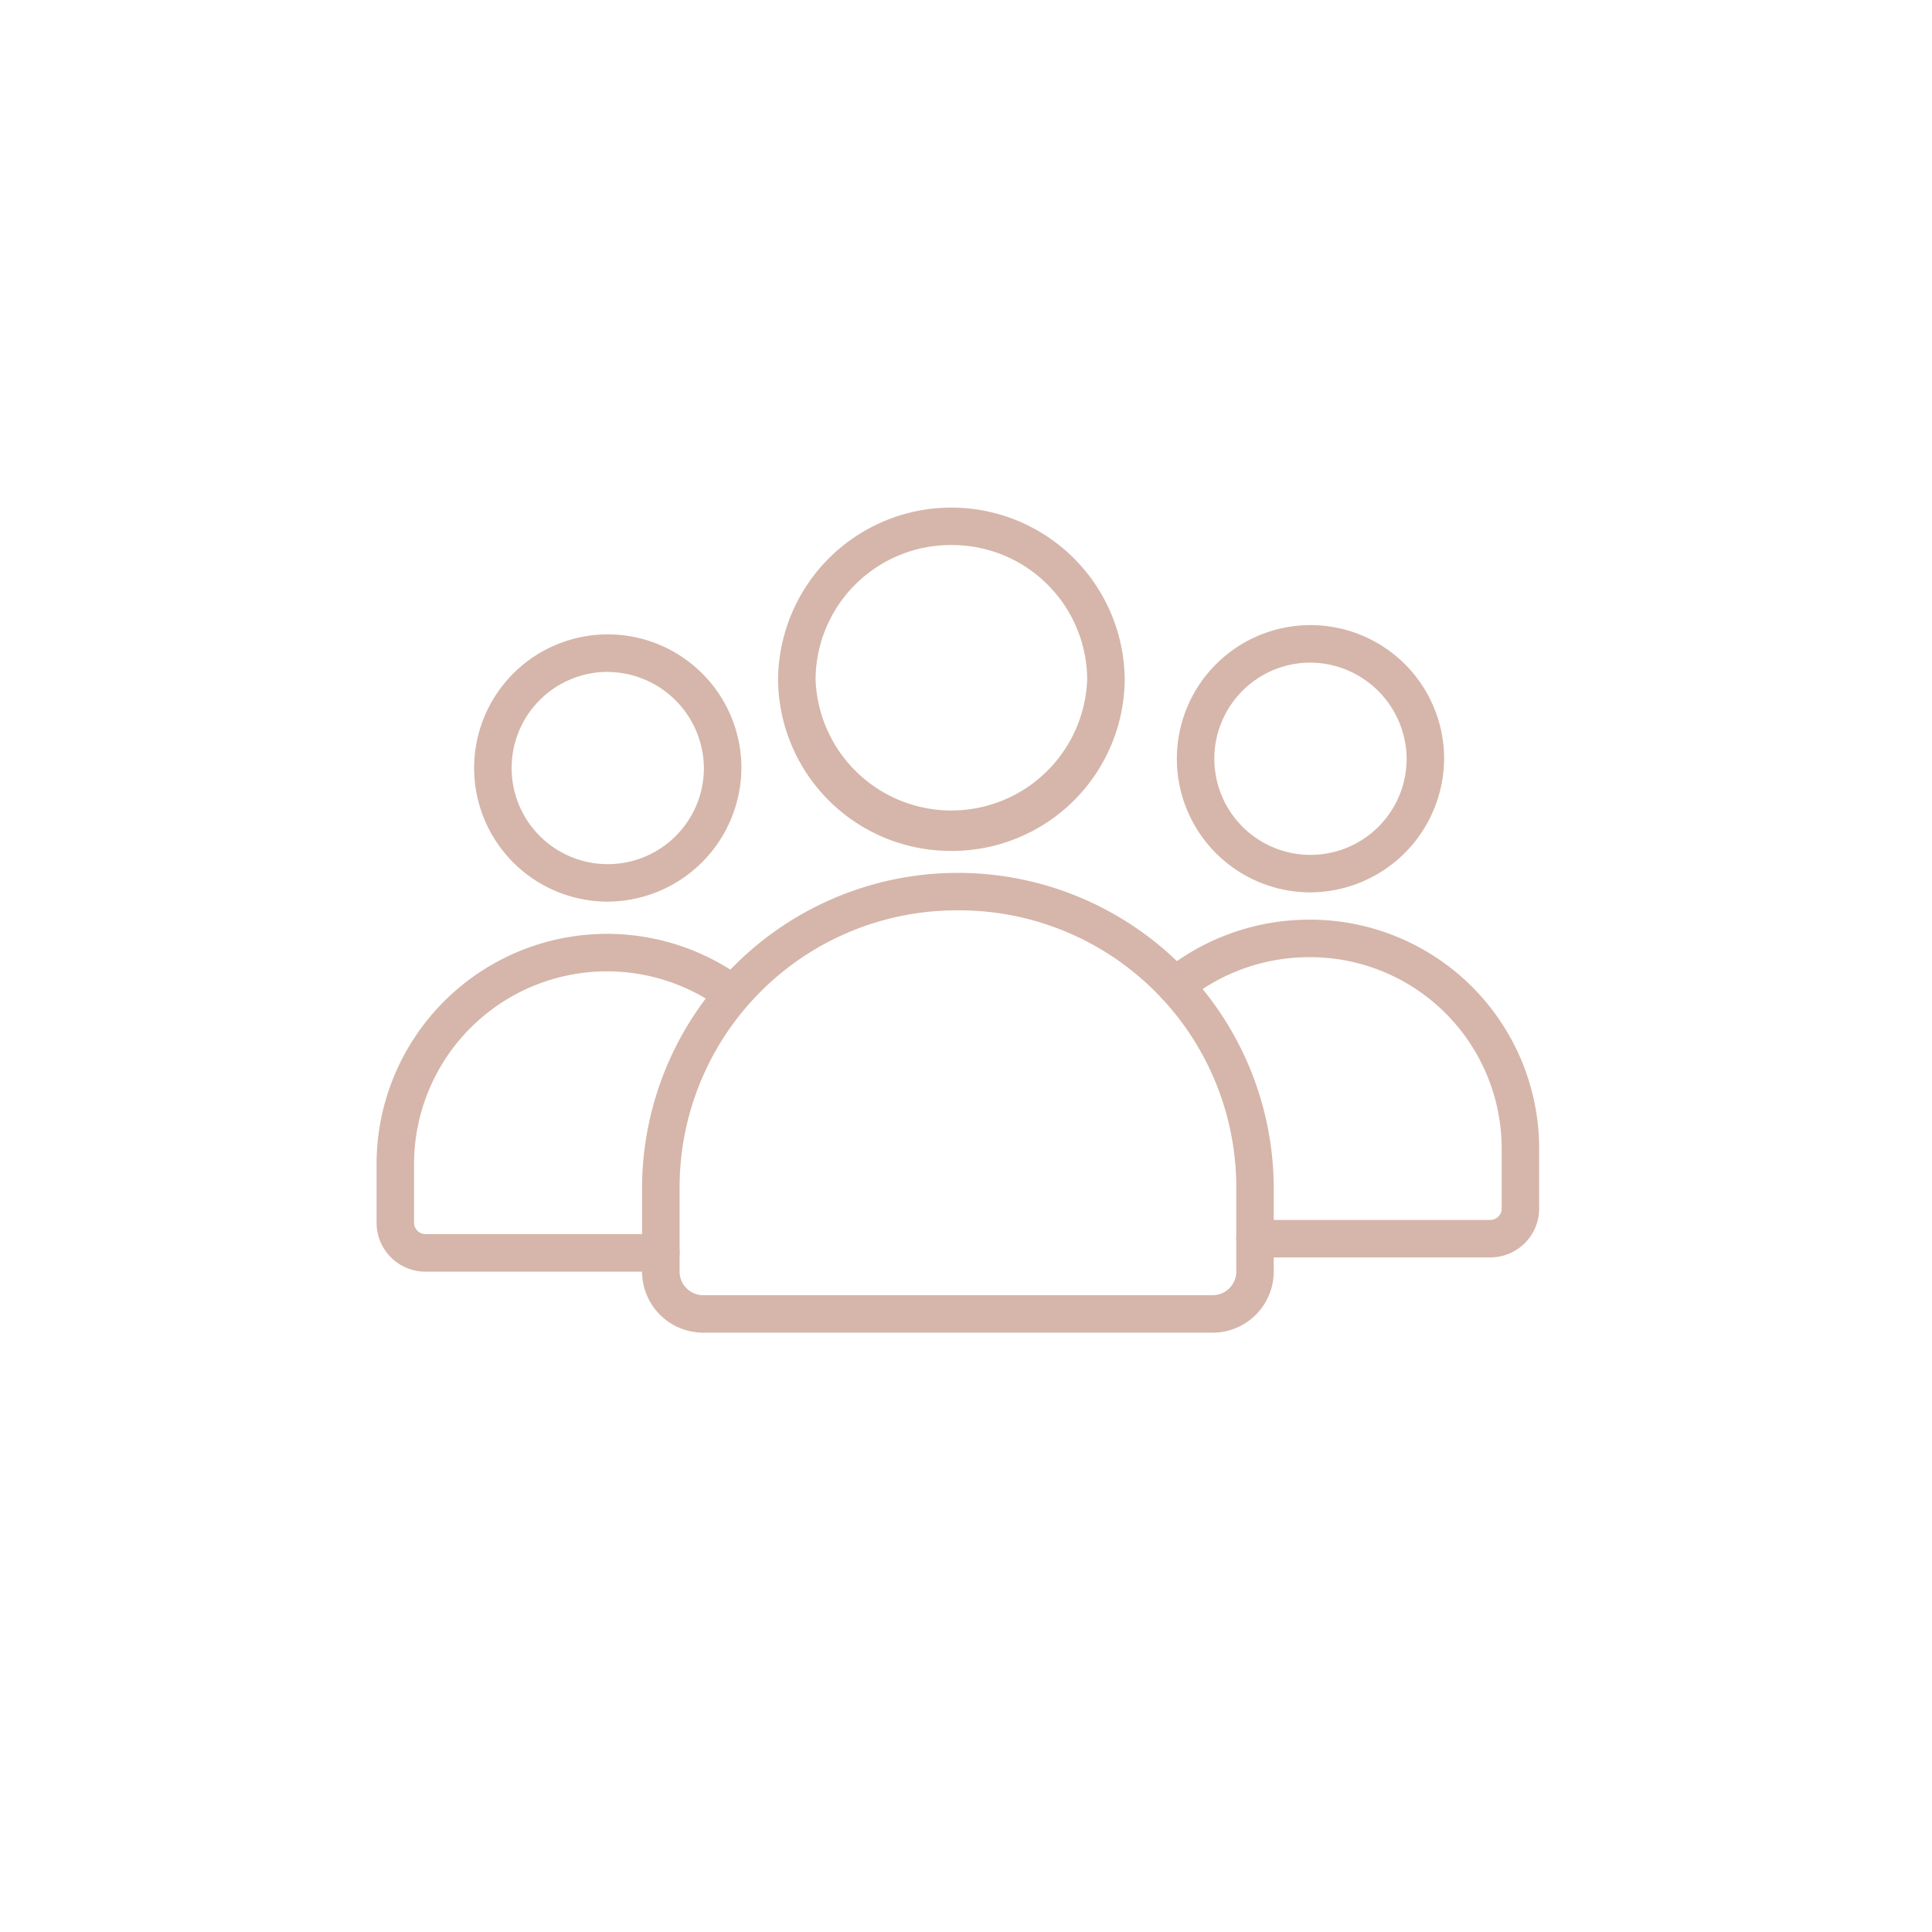
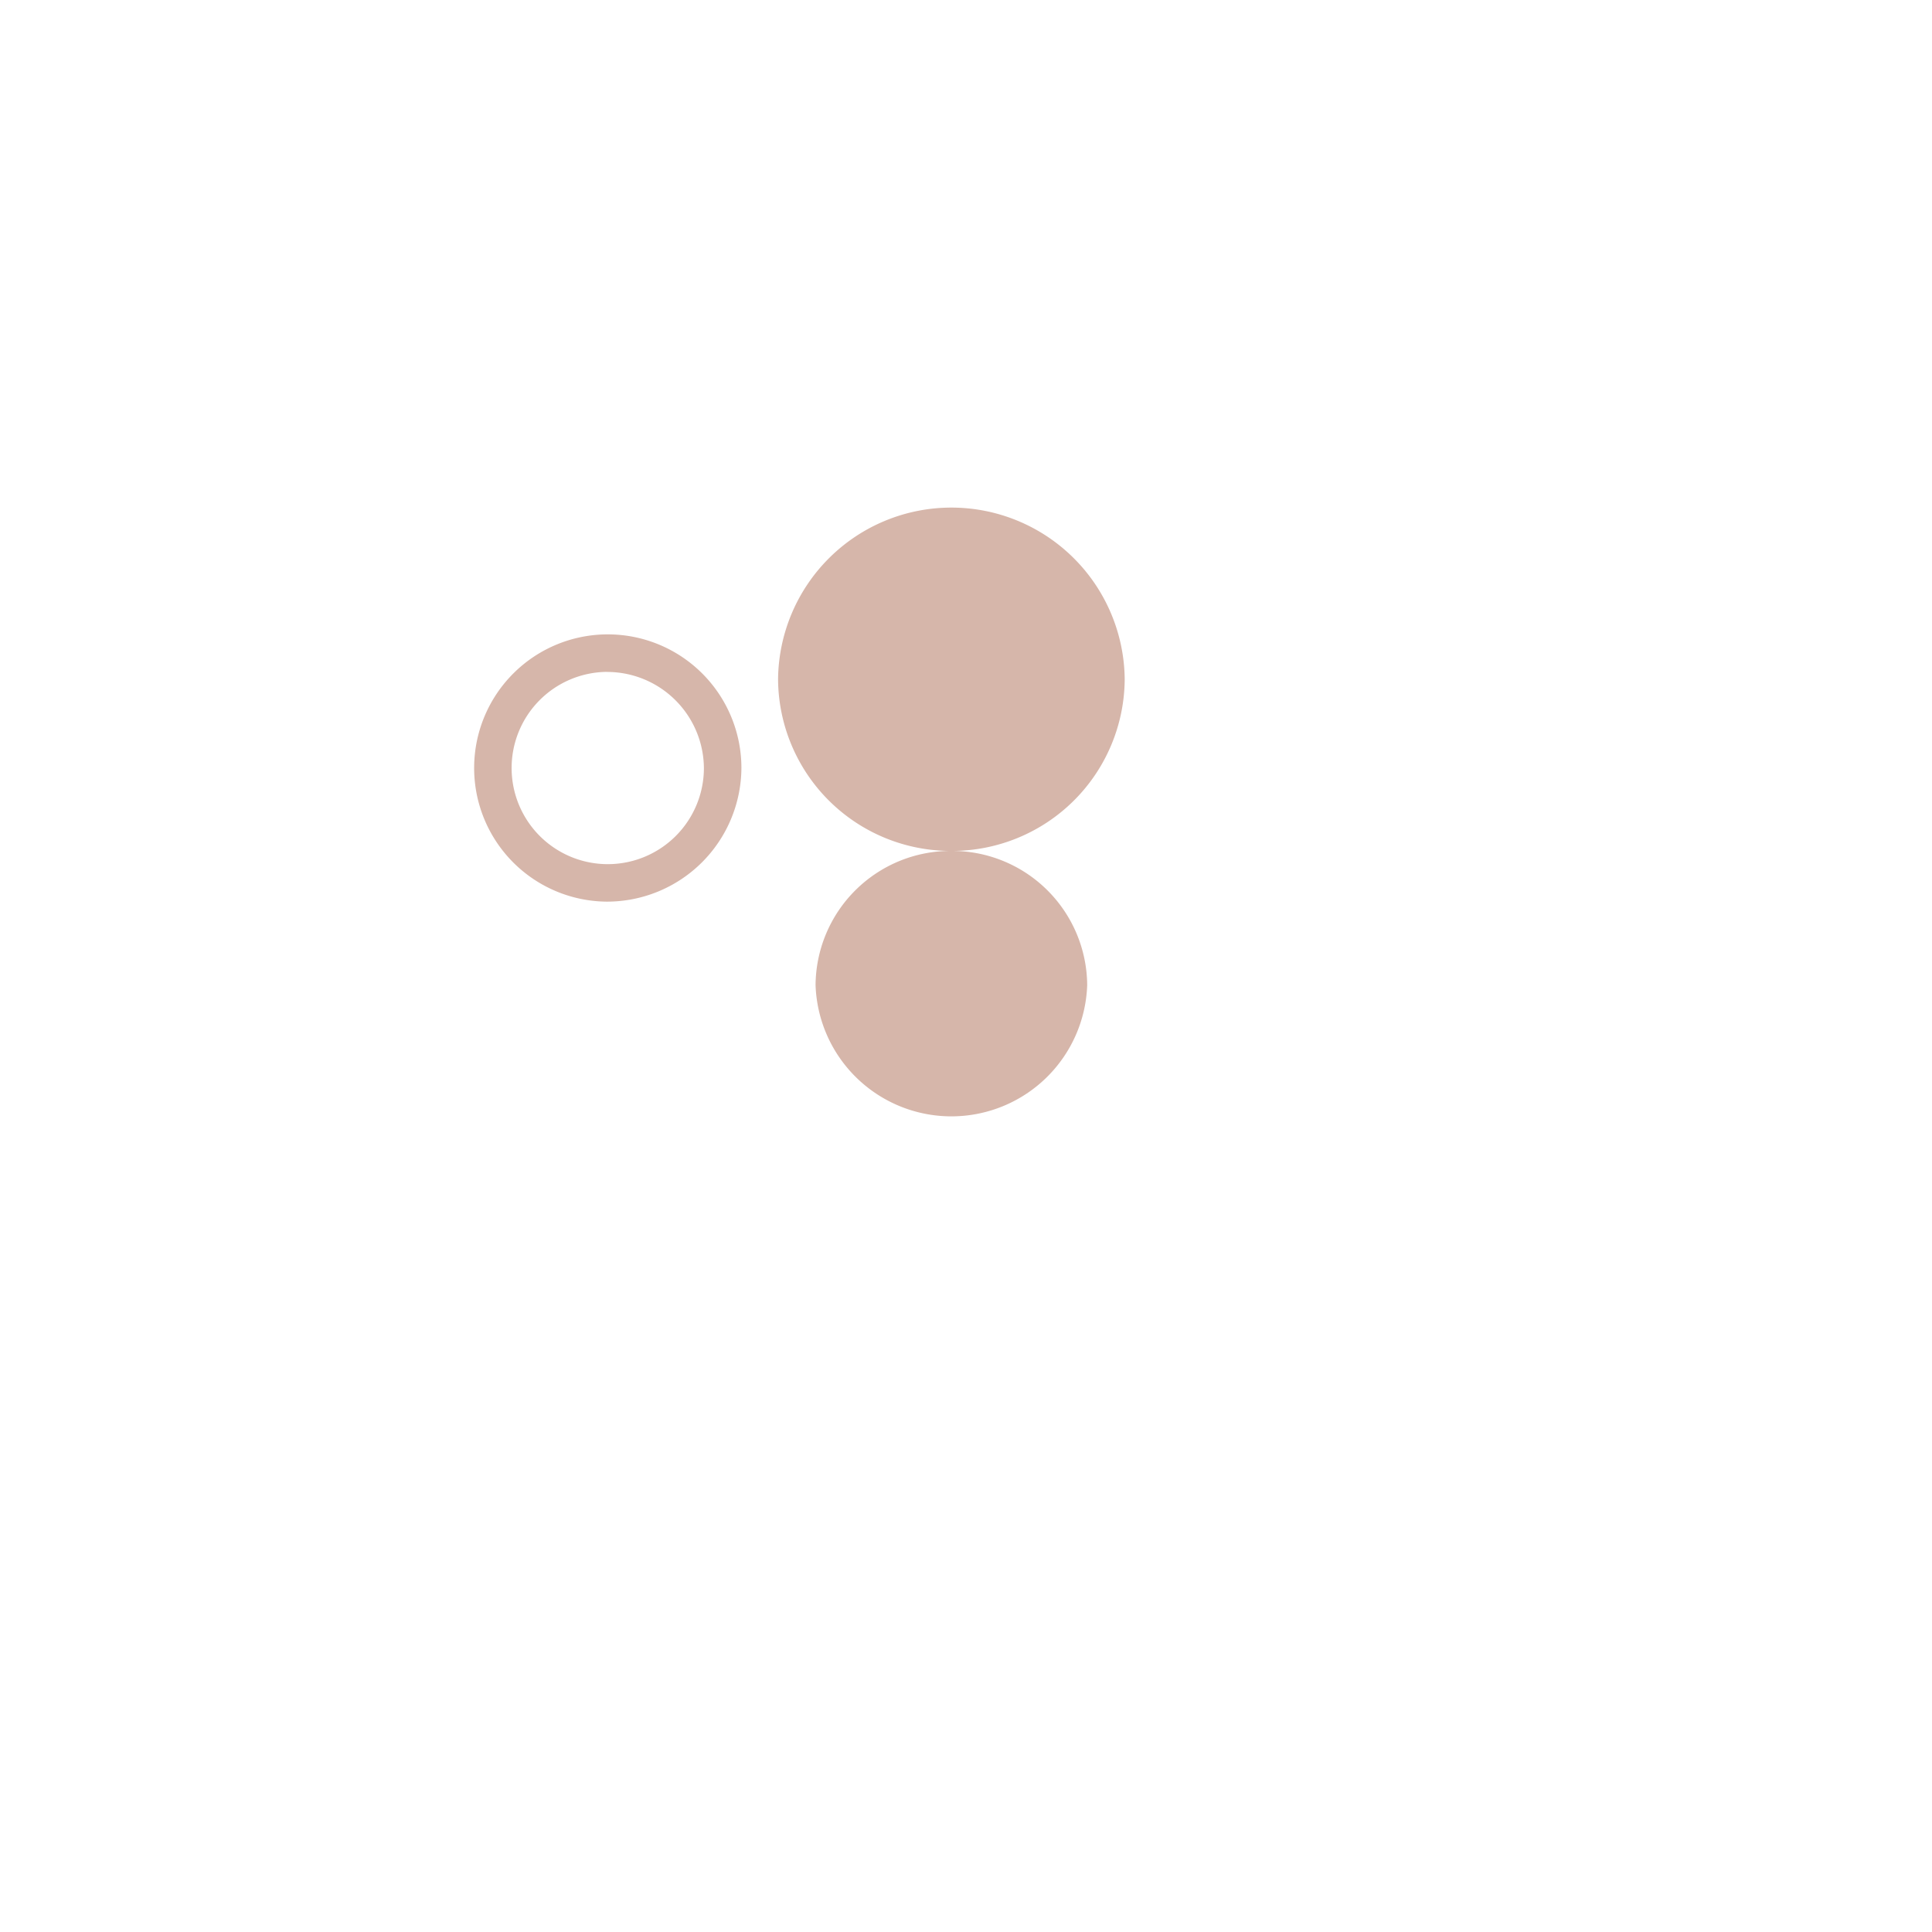
<svg xmlns="http://www.w3.org/2000/svg" width="118" height="118" viewBox="0 0 118 118">
  <defs>
    <filter id="Ellipse_2" x="0" y="0" width="118" height="118" filterUnits="userSpaceOnUse">
      <feOffset dy="3" />
      <feGaussianBlur stdDeviation="3" result="blur" />
      <feFlood flood-opacity="0.161" />
      <feComposite operator="in" in2="blur" />
      <feComposite in="SourceGraphic" />
    </filter>
  </defs>
  <g id="Group_19" data-name="Group 19" transform="translate(-1501 -1474)">
    <g transform="matrix(1, 0, 0, 1, 1501, 1474)" filter="url(#Ellipse_2)">
      <circle id="Ellipse_2-2" data-name="Ellipse 2" cx="50" cy="50" r="50" transform="translate(9 6)" fill="#fff" />
    </g>
    <g id="people" transform="translate(1524 1505)">
      <path id="Path_1" data-name="Path 1" d="M48.808,70.429a8.162,8.162,0,1,1,8.237-8.162A8.21,8.21,0,0,1,48.808,70.429Zm0-14.033a5.872,5.872,0,1,0,5.946,5.871A5.916,5.916,0,0,0,48.808,56.4Zm0,0" transform="translate(-34.762 -46.36)" fill="#d6b6aa" />
-       <path id="Path_2" data-name="Path 2" d="M17.36,202.5H2.993A2.987,2.987,0,0,1,0,199.523v-3.746a14.075,14.075,0,0,1,22.429-11.161,1.146,1.146,0,0,1-1.36,1.844A11.783,11.783,0,0,0,2.29,195.777v3.746a.7.7,0,0,0,.7.684H17.361a1.145,1.145,0,1,1,0,2.291Zm0,0" transform="translate(0 -155.831)" fill="#d6b6aa" />
-       <path id="Path_3" data-name="Path 3" d="M353.234,196.446H338.867a1.145,1.145,0,1,1,0-2.291h14.367a.694.694,0,0,0,.7-.683v-3.746a11.7,11.7,0,0,0-11.756-11.619,11.862,11.862,0,0,0-7.442,2.626,1.145,1.145,0,1,1-1.441-1.781,14.161,14.161,0,0,1,8.883-3.136,13.994,13.994,0,0,1,14.046,13.909v3.746a2.987,2.987,0,0,1-2.994,2.974Zm0,0" transform="translate(-285.217 -150.646)" fill="#d6b6aa" />
-       <path id="Path_4" data-name="Path 4" d="M348.589,66.476a8.162,8.162,0,1,1,8.238-8.162A8.209,8.209,0,0,1,348.589,66.476Zm0-14.033a5.872,5.872,0,1,0,5.948,5.871A5.916,5.916,0,0,0,348.589,52.443Zm0,0" transform="translate(-291.625 -42.973)" fill="#d6b6aa" />
-       <path id="Path_5" data-name="Path 5" d="M148.1,183.916H117.007a3.736,3.736,0,0,1-3.745-3.718v-5.269a19.291,19.291,0,0,1,38.58,0V180.2a3.736,3.736,0,0,1-3.745,3.718Zm-15.545-25.793a16.923,16.923,0,0,0-17,16.807V180.2a1.443,1.443,0,0,0,1.455,1.427H148.1a1.443,1.443,0,0,0,1.455-1.427V174.93a16.922,16.922,0,0,0-17-16.807Zm0,0" transform="translate(-97.047 -133.522)" fill="#d6b6aa" />
-       <path id="Path_6" data-name="Path 6" d="M181.867,20.971a10.548,10.548,0,0,1-10.585-10.486,10.586,10.586,0,0,1,21.171,0,10.548,10.548,0,0,1-10.586,10.486Zm0-18.681a8.255,8.255,0,0,0-8.295,8.2,8.3,8.3,0,0,0,16.59,0,8.255,8.255,0,0,0-8.3-8.2Zm0,0" transform="translate(-146.76)" fill="#d6b6aa" />
+       <path id="Path_6" data-name="Path 6" d="M181.867,20.971a10.548,10.548,0,0,1-10.585-10.486,10.586,10.586,0,0,1,21.171,0,10.548,10.548,0,0,1-10.586,10.486Za8.255,8.255,0,0,0-8.295,8.2,8.3,8.3,0,0,0,16.59,0,8.255,8.255,0,0,0-8.3-8.2Zm0,0" transform="translate(-146.76)" fill="#d6b6aa" />
    </g>
  </g>
</svg>